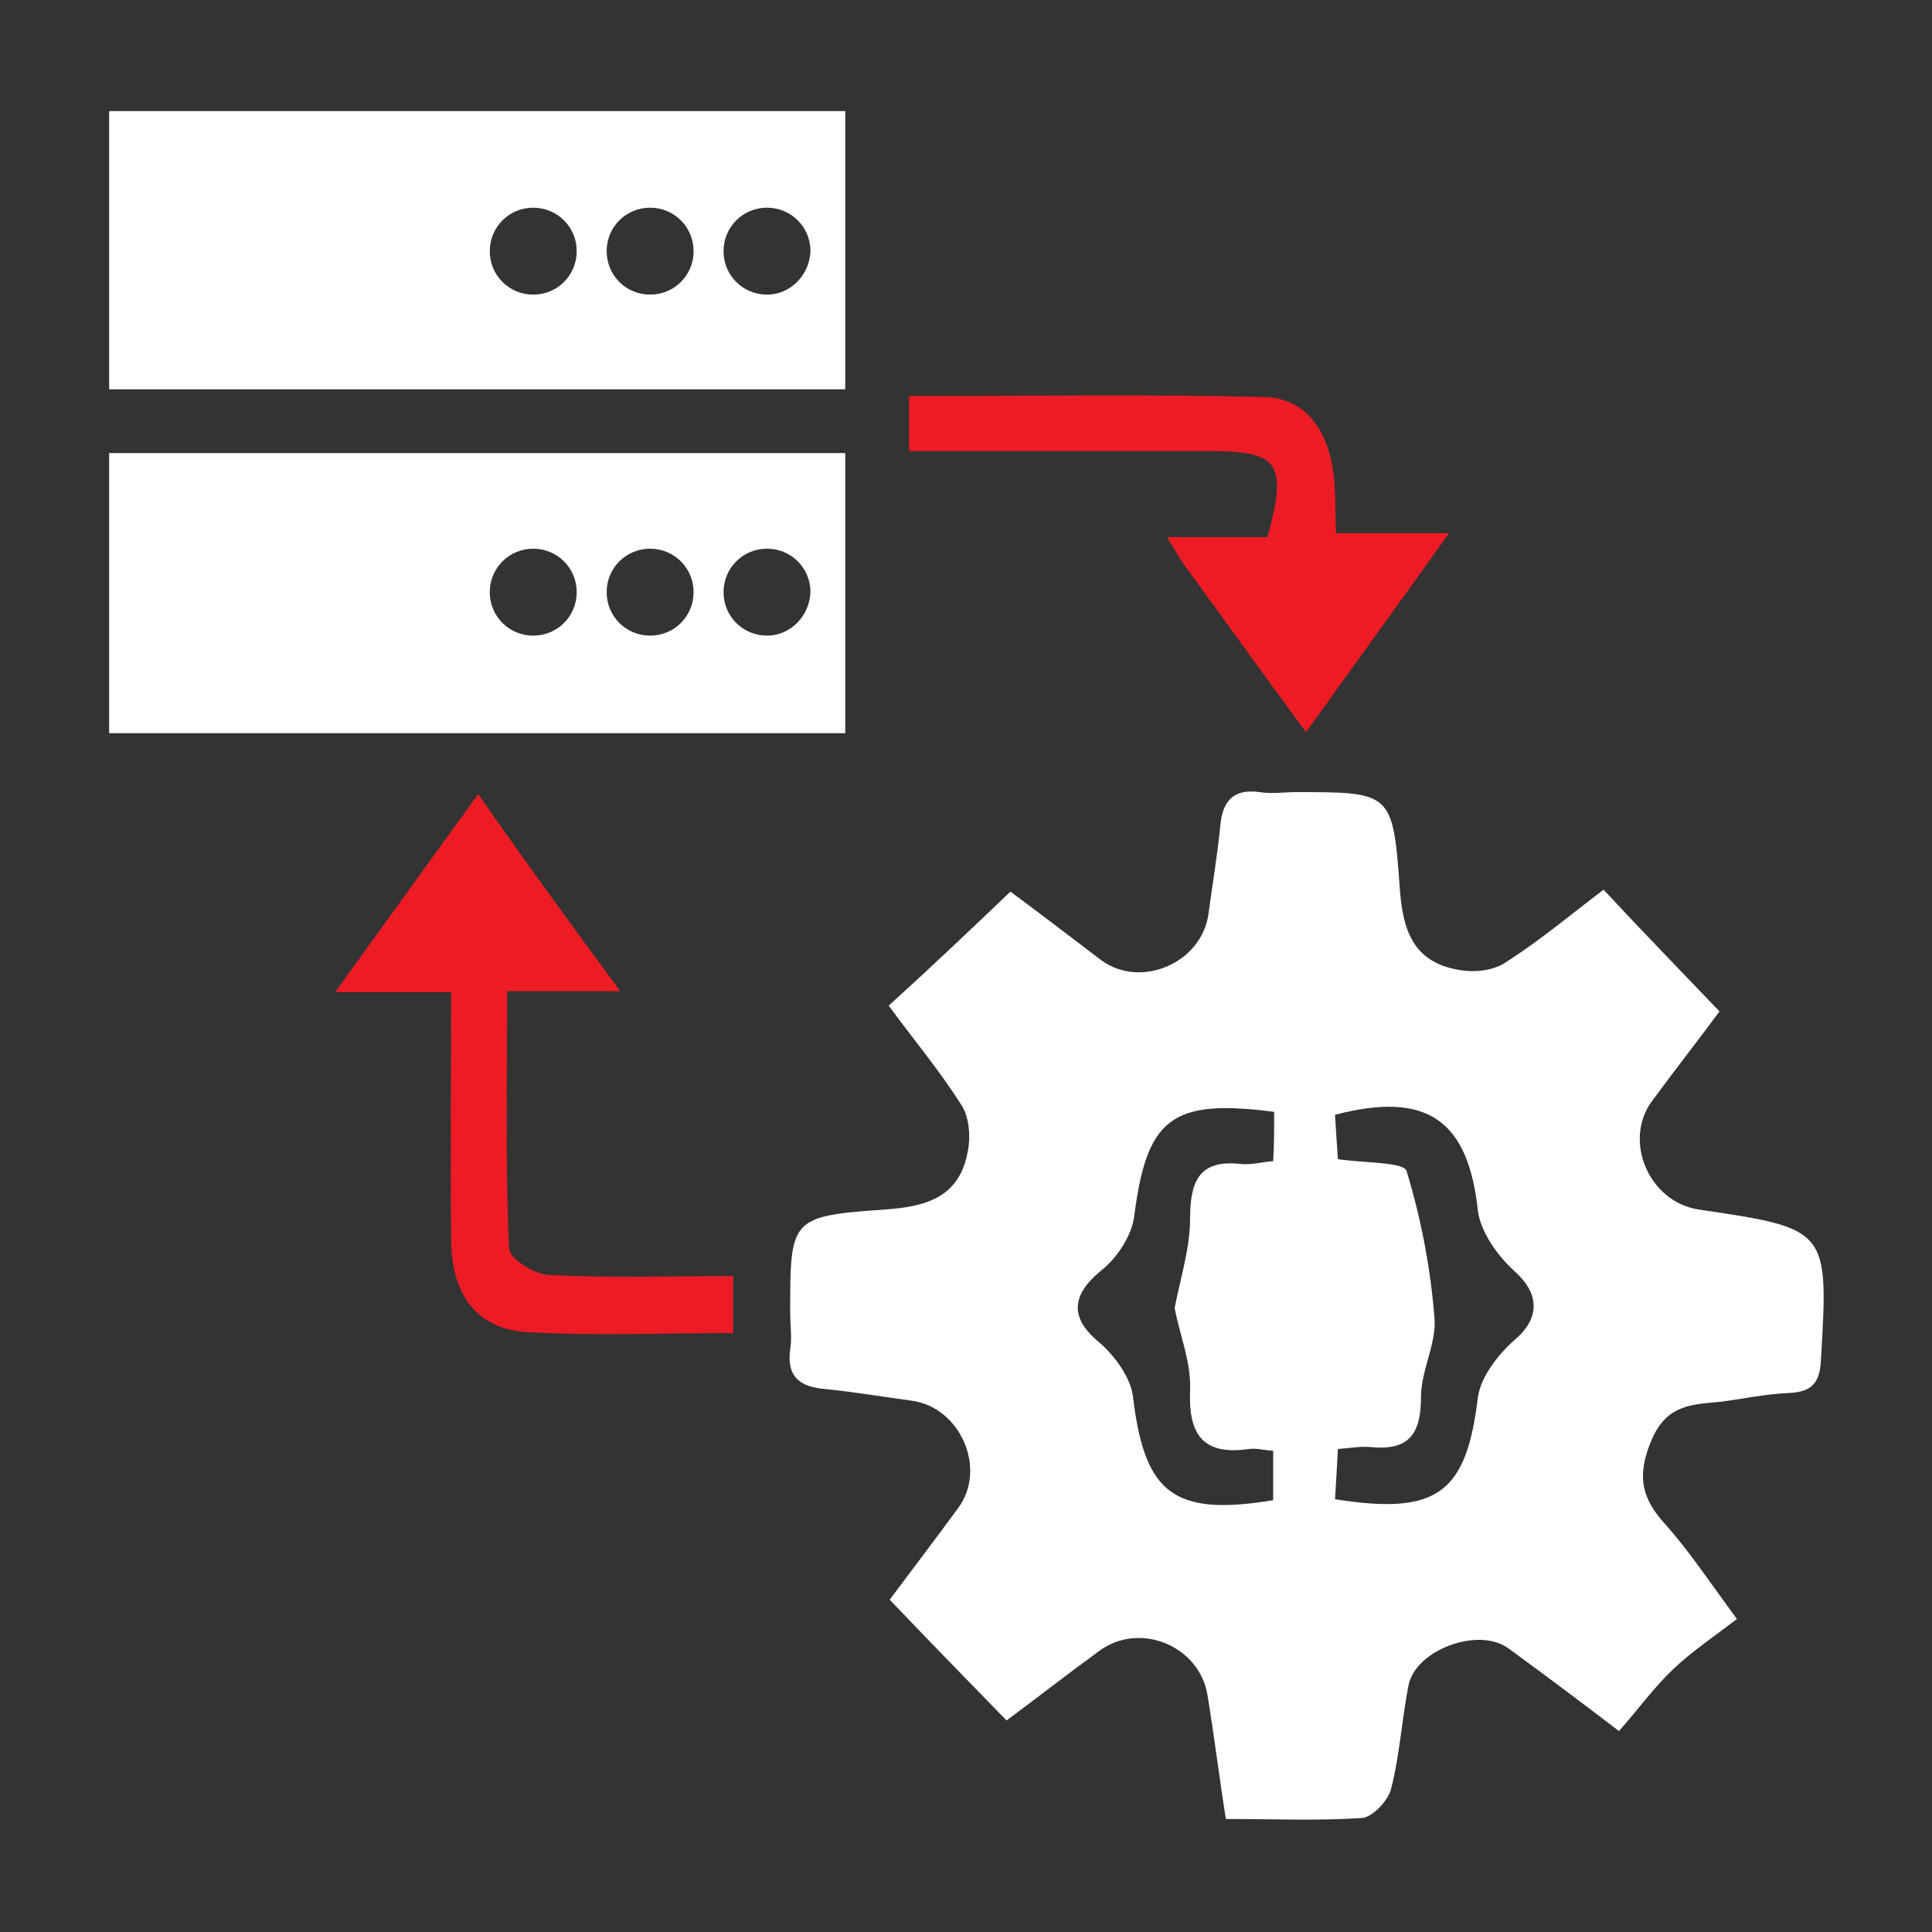
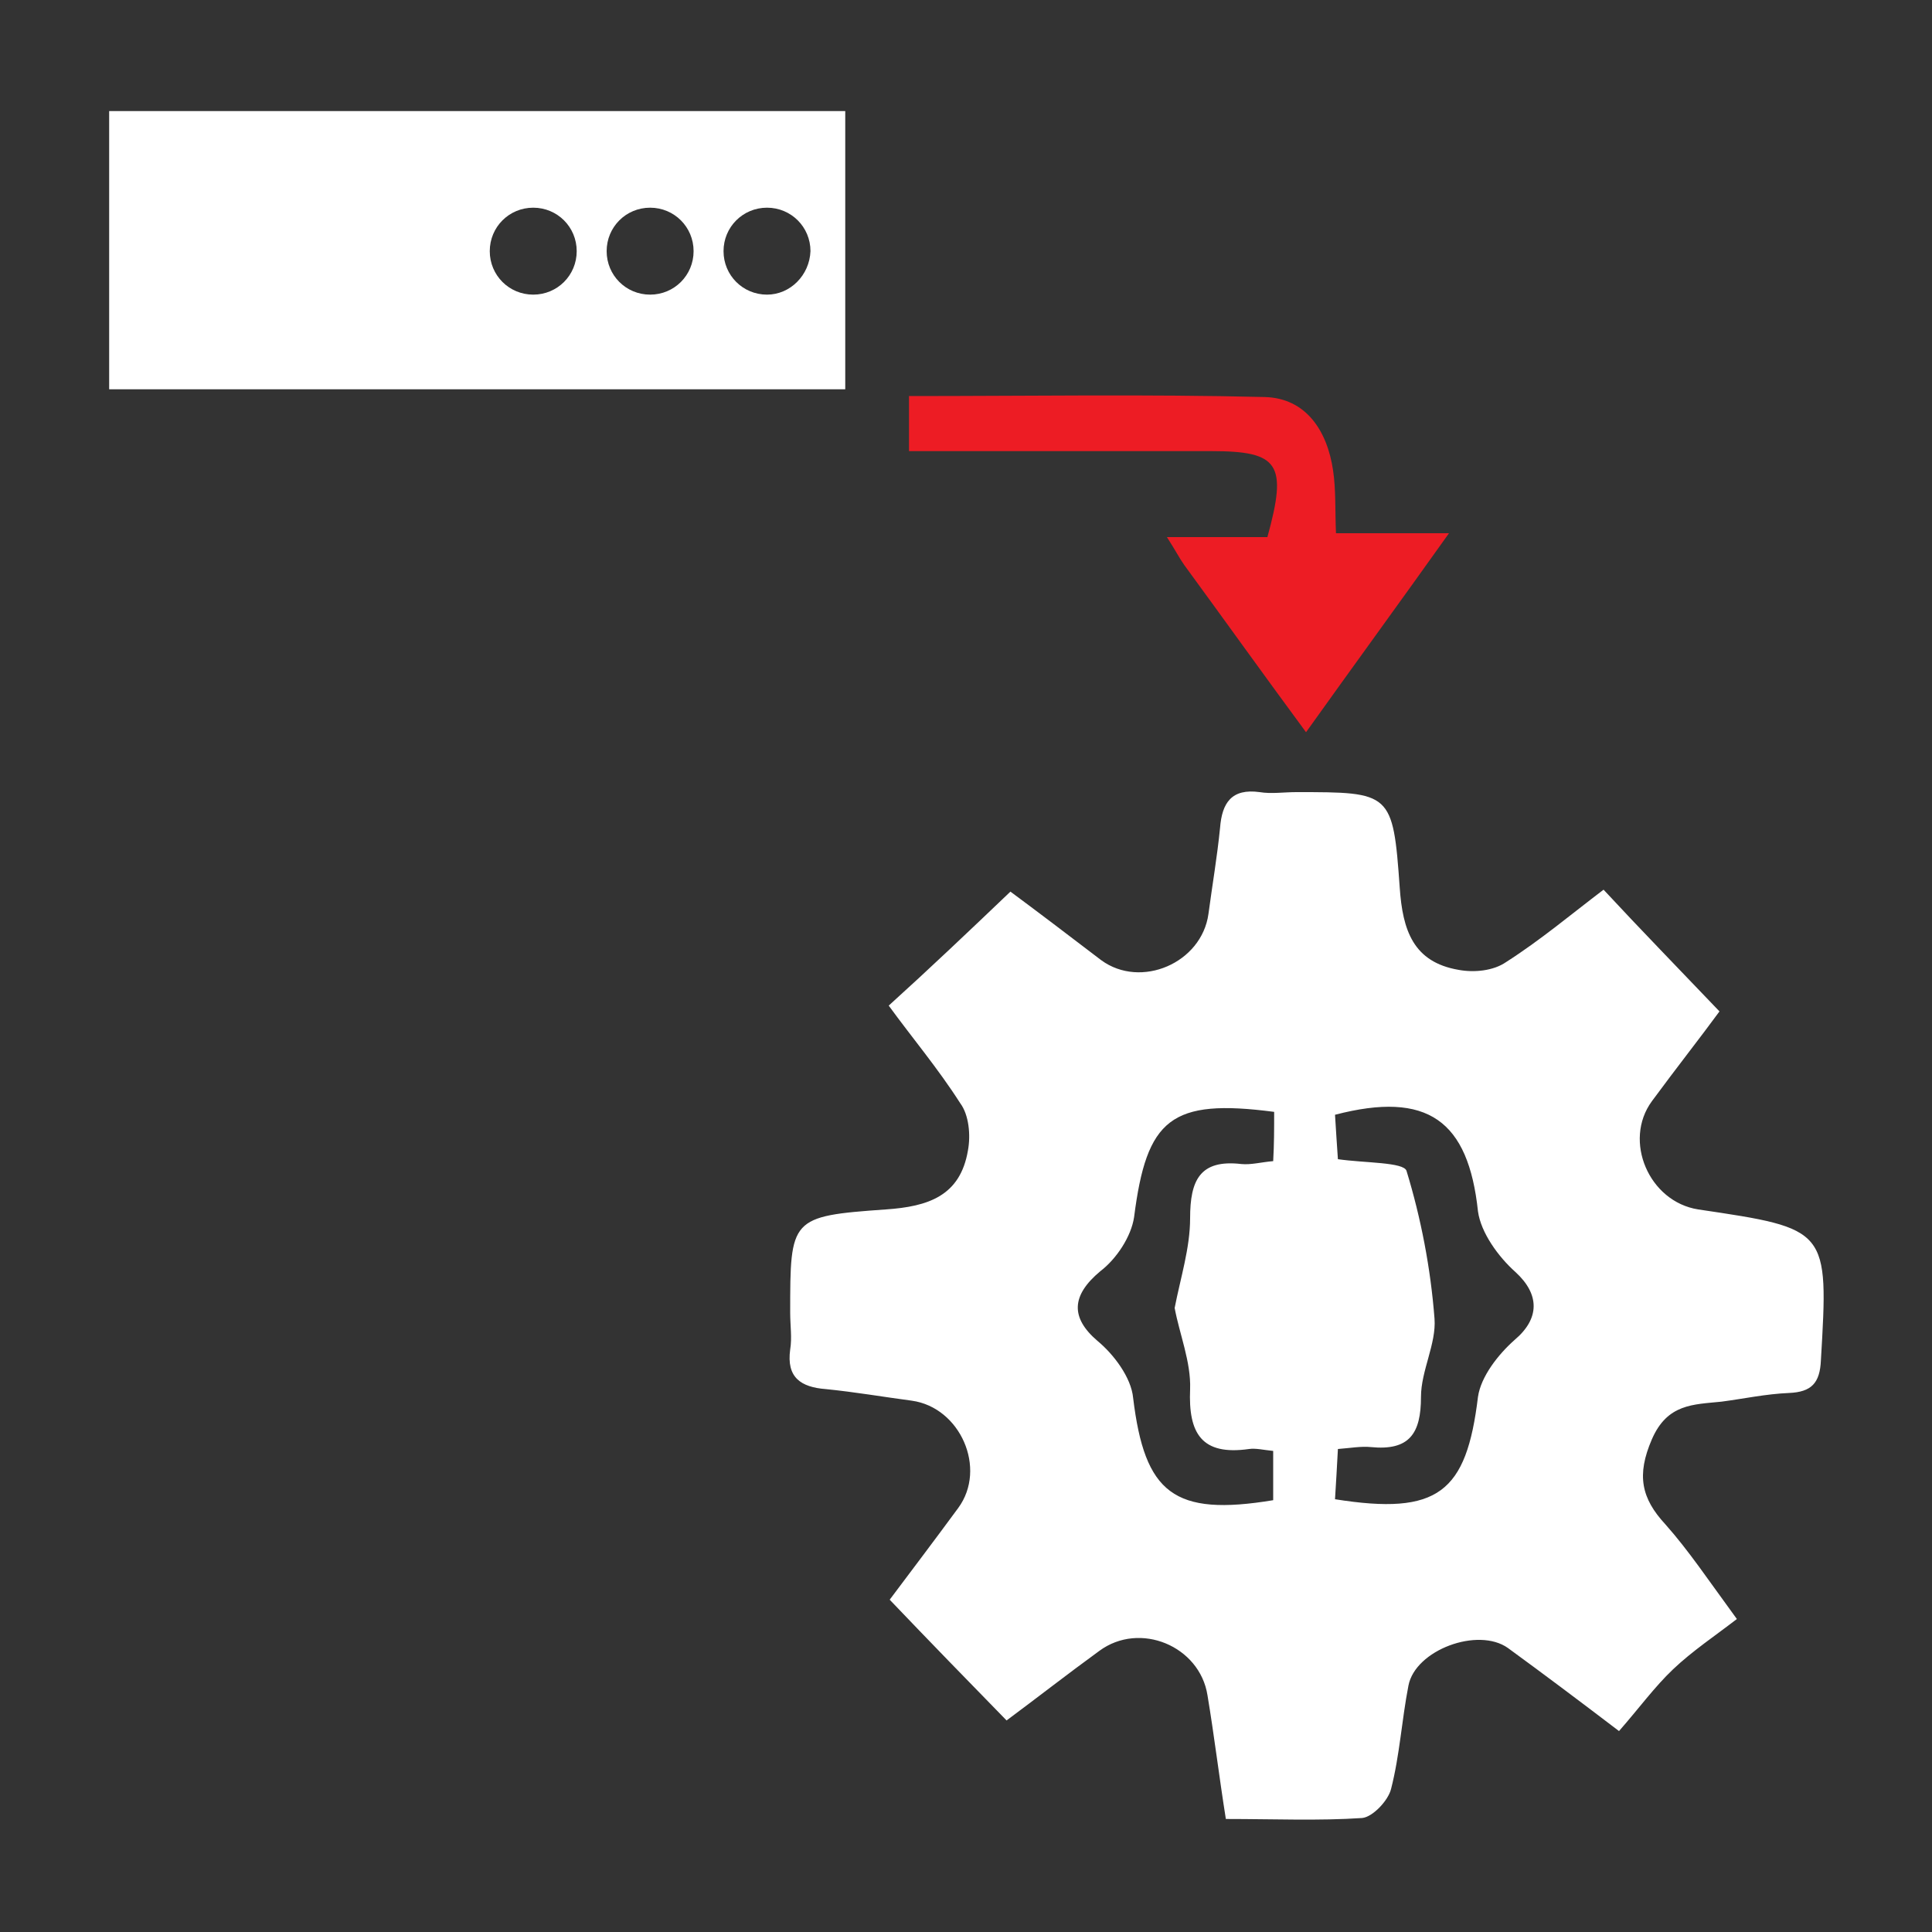
<svg xmlns="http://www.w3.org/2000/svg" version="1.1" id="Layer_1" x="0px" y="0px" viewBox="0 0 200 200" style="enable-background:new 0 0 200 200;" xml:space="preserve">
  <rect x="0" y="0" width="200" height="200" fill="#333333" stroke="none" />
  <style type="text/css">
	.st0{fill:#FFFFFF;}
	.st1{fill:#ED1C24;}
</style>
  <g>
    <path class="st0" d="M104.6,92.3c2.7,2,6,4.5,9.4,7.1c4.1,3,10.4,0.3,11.1-4.8c0.4-3,0.9-5.9,1.2-8.9c0.2-2.6,1.2-4.1,4.1-3.7   c1.2,0.2,2.5,0,3.8,0c9.8,0,10,0,10.7,9.9c0.3,4.4,1.4,7.7,6.1,8.5c1.6,0.3,3.6,0.1,4.9-0.8c3.6-2.3,6.8-5,10.1-7.5   c3.9,4.2,7.8,8.2,12,12.6c-1.9,2.6-4.5,5.9-7,9.3c-3,4.1-0.3,10.4,4.8,11.2c13.5,2,13.5,2,12.7,15.6c-0.1,2.4-1,3.3-3.3,3.4   c-2.4,0.1-4.7,0.6-7,0.9c-2.9,0.3-5.6,0.2-7.2,3.9c-1.6,3.7-1.1,6.1,1.4,8.8c2.4,2.7,4.4,5.7,7.4,9.8c-2.2,1.7-4.6,3.3-6.6,5.2   c-1.9,1.8-3.5,4-5.6,6.4c-4.2-3.2-7.8-5.9-11.5-8.6c-3.1-2.2-9.6,0.2-10.3,3.9c-0.7,3.6-0.9,7.2-1.8,10.7c-0.3,1.2-1.9,2.9-3,3   c-4.5,0.3-9.1,0.1-14.1,0.1c-0.7-4.4-1.2-8.6-1.9-12.8c-0.8-5.1-7-7.7-11.2-4.6c-3.3,2.4-6.5,4.9-9.6,7.2c-4-4.1-7.9-8.1-12.1-12.5   c2.1-2.8,4.6-6.1,7.1-9.5c3-4.1,0.2-10.4-4.8-11.1c-3-0.4-5.9-0.9-8.9-1.2c-2.6-0.2-4.1-1.2-3.7-4.1c0.2-1.2,0-2.5,0-3.8   c0-9.8,0-10,9.9-10.7c4.4-0.3,7.7-1.4,8.5-6.1c0.3-1.6,0.1-3.7-0.8-4.9c-2.3-3.6-5-6.8-7.4-10.1C96.2,100.3,100.2,96.5,104.6,92.3z    M131.9,115.1c-10.7-1.4-13.2,0.7-14.5,10.9c-0.3,2-1.8,4.3-3.5,5.6c-3,2.5-3.1,4.8-0.3,7.2c1.7,1.4,3.5,3.8,3.7,5.9   c1.2,9.9,4.2,12.3,14.5,10.6c0-1.6,0-3.2,0-5.1c-1-0.1-1.8-0.3-2.5-0.2c-4.9,0.7-6.3-1.6-6.1-6.2c0.1-2.8-1.1-5.7-1.6-8.4   c0.6-3.1,1.6-6.2,1.6-9.3c0-3.9,1-6.1,5.3-5.6c1,0.1,2.1-0.2,3.3-0.3C131.9,118.4,131.9,116.9,131.9,115.1z M138.2,155.2   c10.7,1.7,13.6-0.7,14.8-10.6c0.3-2.1,2.1-4.4,3.8-5.9c2.6-2.2,2.6-4.7,0.1-7c-1.8-1.6-3.6-4.1-3.9-6.3c-1-9.4-5.2-12.5-14.8-10   c0.1,1.6,0.2,3.2,0.3,4.6c2.8,0.4,6.8,0.3,7.1,1.2c1.5,4.9,2.5,10.1,2.9,15.3c0.2,2.6-1.4,5.4-1.4,8.1c0,3.8-1.2,5.6-5.2,5.2   c-1-0.1-2.1,0.1-3.4,0.2C138.4,152,138.3,153.5,138.2,155.2z" />
-     <path class="st1" d="M64.2,102.6c-4.3,0-7.7,0-11.7,0c0,9.1-0.2,17.9,0.2,26.6c0,1.1,2.7,2.8,4.3,2.8c6.2,0.3,12.5,0.1,18.9,0.1   c0,2.2,0,3.9,0,5.9c-7.2,0-14.3,0.3-21.3-0.1c-5.2-0.3-7.8-3.8-7.9-9.4c-0.1-8.5,0-16.9,0-25.8c-3.8,0-7.2,0-12,0   c5.2-7.2,9.8-13.6,14.8-20.5C54.3,89.1,58.9,95.4,64.2,102.6z" />
    <path class="st1" d="M135.2,75.8c-4.5-6.1-8.5-11.7-12.6-17.3c-0.5-0.7-0.9-1.5-1.8-2.9c3.9,0,7.2,0,10.4,0   c2.1-7.6,1.2-8.9-5.8-8.9c-10.3,0-20.7,0-31.3,0c0-2.1,0-3.8,0-5.7c12.4,0,24.6-0.2,36.8,0.1c4.3,0.1,6.5,3.5,7.1,7.6   c0.3,2,0.2,4.1,0.3,6.5c3.5,0,6.9,0,11.7,0C144.8,62.5,140.2,68.8,135.2,75.8z" />
    <path class="st0" d="M11.3,11.5c0,9.8,0,19.2,0,28.8c25.6,0,51,0,76.2,0c0-9.9,0-19.4,0-28.8C61.8,11.5,36.5,11.5,11.3,11.5z    M55.2,30.5c-2.5,0-4.5-2-4.5-4.5s2-4.5,4.5-4.5s4.5,2,4.5,4.5C59.7,28.5,57.7,30.5,55.2,30.5z M67.3,30.5c-2.5,0-4.5-2-4.5-4.5   s2-4.5,4.5-4.5s4.5,2,4.5,4.5S69.8,30.5,67.3,30.5z M79.4,30.5c-2.5,0-4.5-2-4.5-4.5s2-4.5,4.5-4.5s4.5,2,4.5,4.5   C83.8,28.5,81.8,30.5,79.4,30.5z" />
-     <path class="st0" d="M11.3,46.9c0,9.9,0,19.4,0,29c25.6,0,50.8,0,76.2,0c0-9.8,0-19.3,0-29C62.1,46.9,37,46.9,11.3,46.9z    M55.2,65.8c-2.5,0-4.5-2-4.5-4.5s2-4.5,4.5-4.5s4.5,2,4.5,4.5C59.7,63.8,57.7,65.8,55.2,65.8z M67.3,65.8c-2.5,0-4.5-2-4.5-4.5   s2-4.5,4.5-4.5s4.5,2,4.5,4.5S69.8,65.8,67.3,65.8z M79.4,65.8c-2.5,0-4.5-2-4.5-4.5s2-4.5,4.5-4.5s4.5,2,4.5,4.5   C83.8,63.8,81.8,65.8,79.4,65.8z" />
  </g>
</svg>